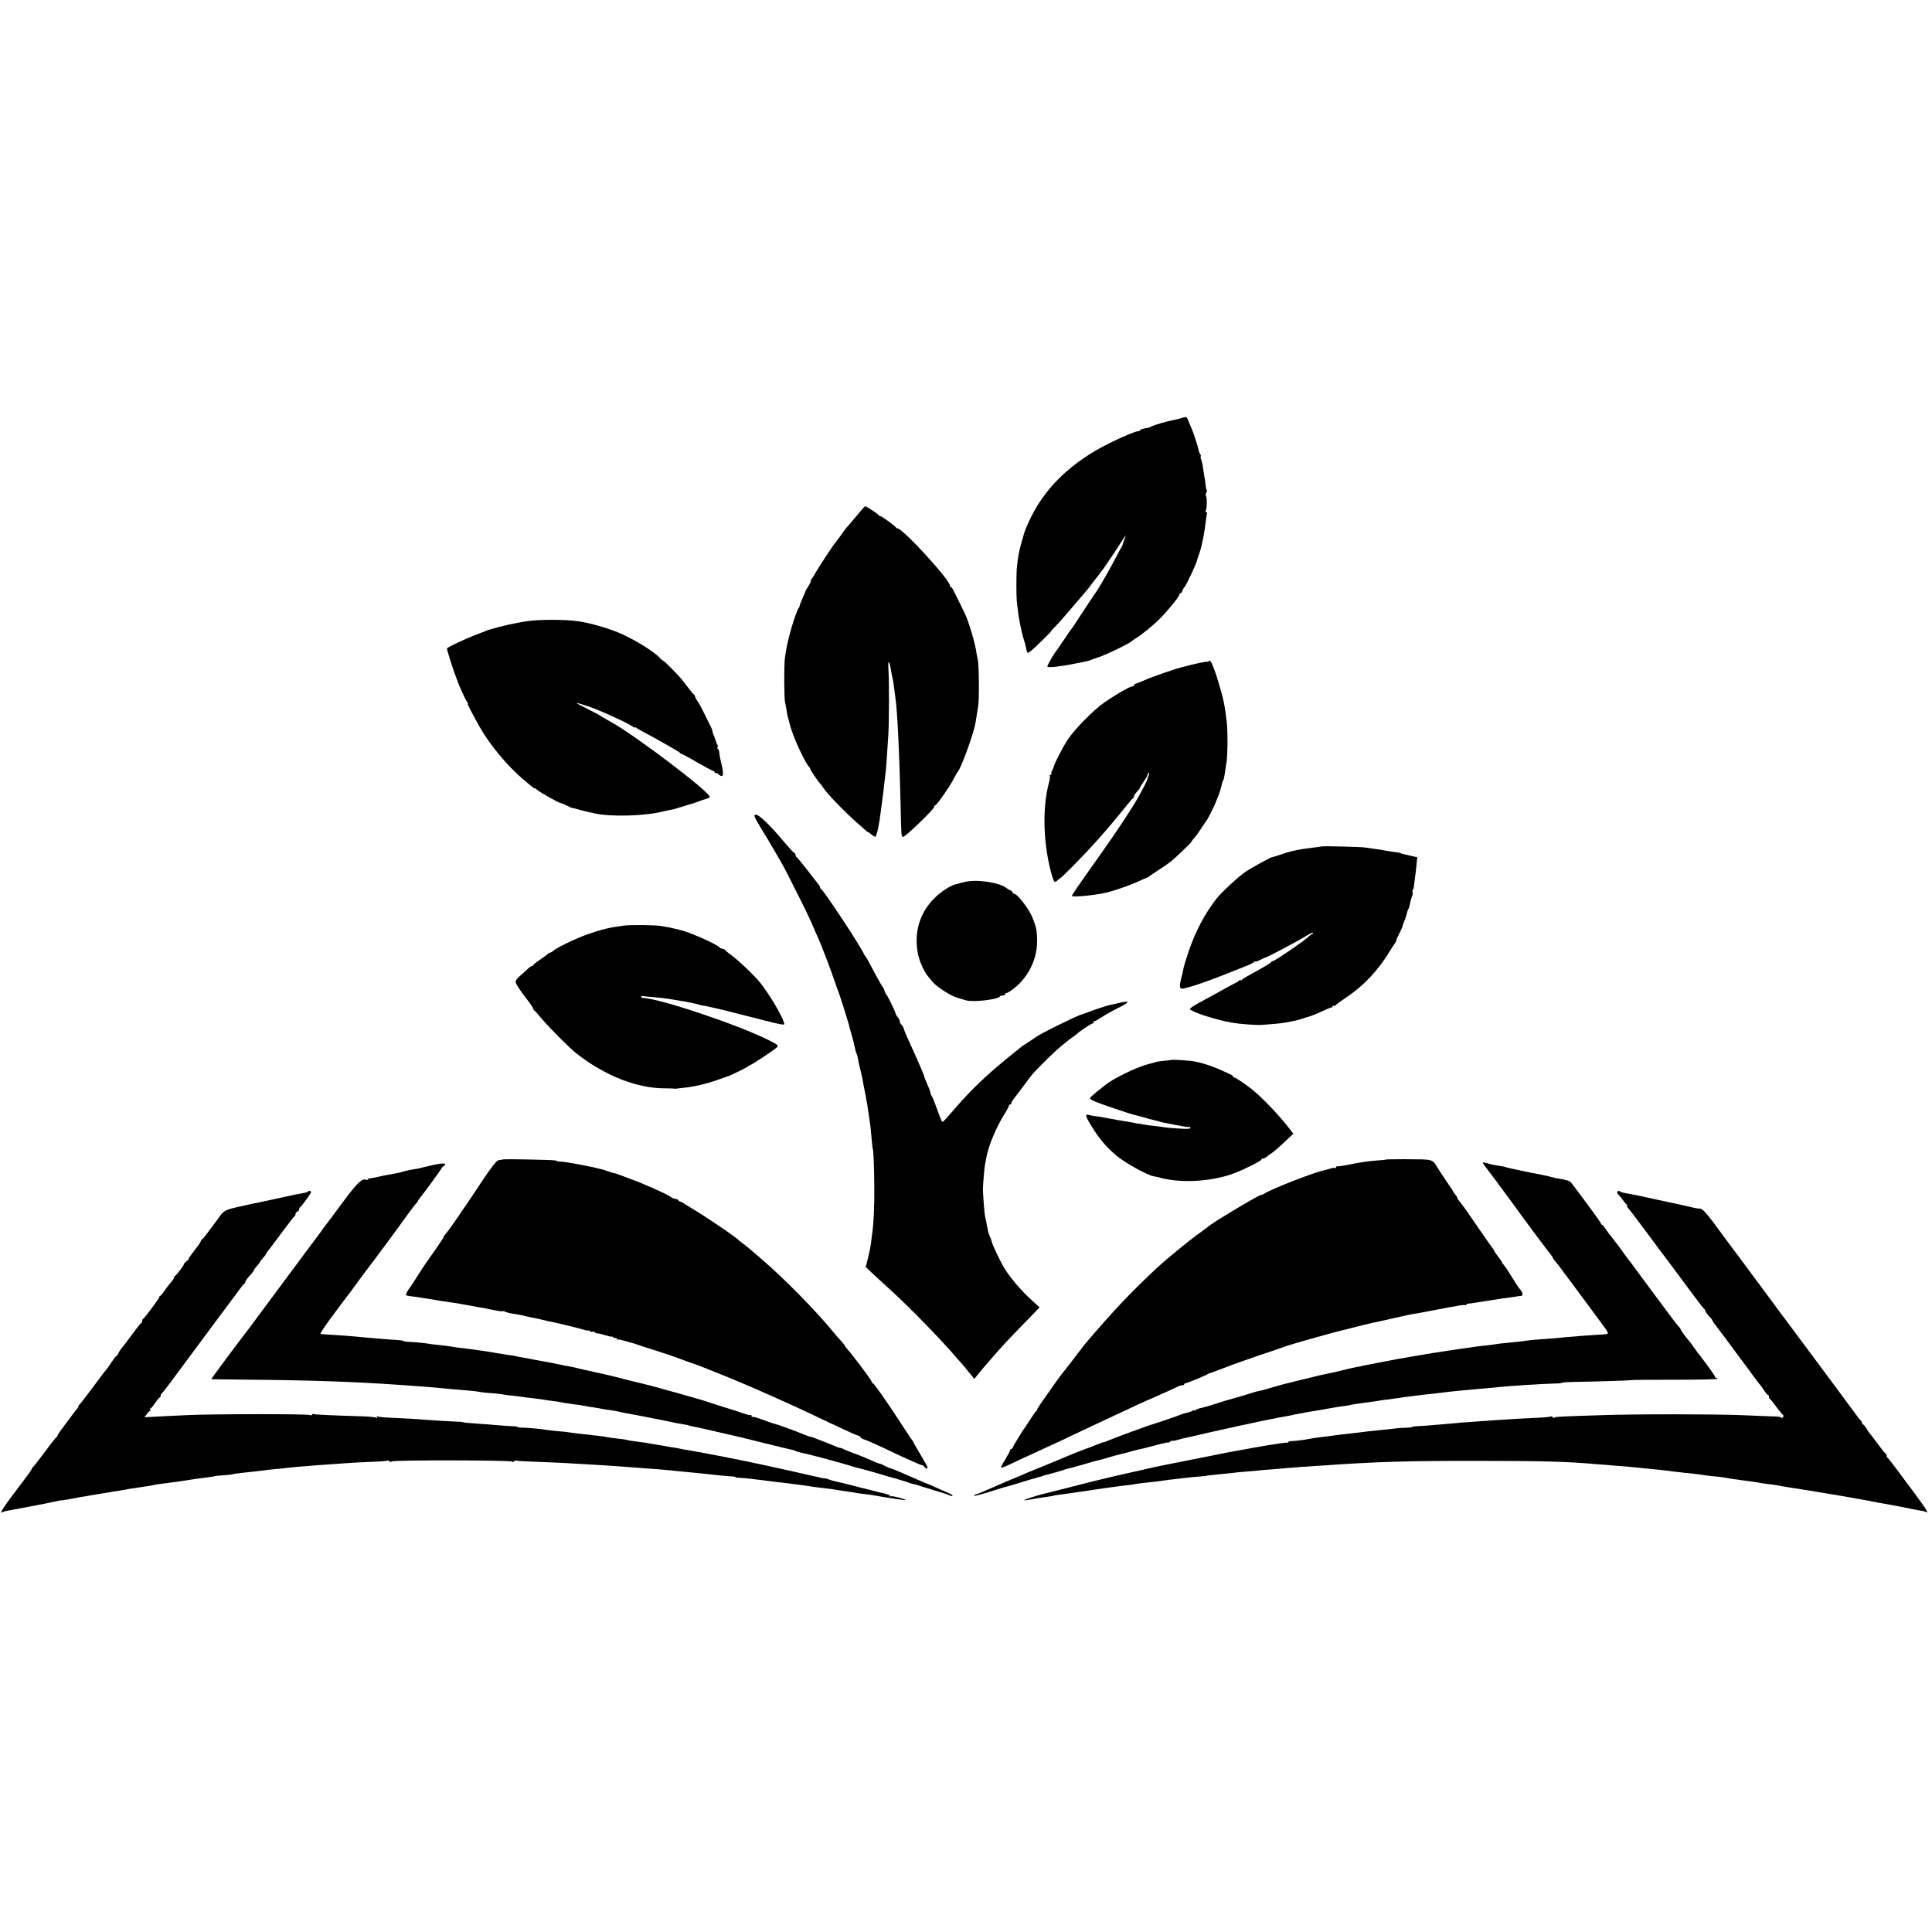
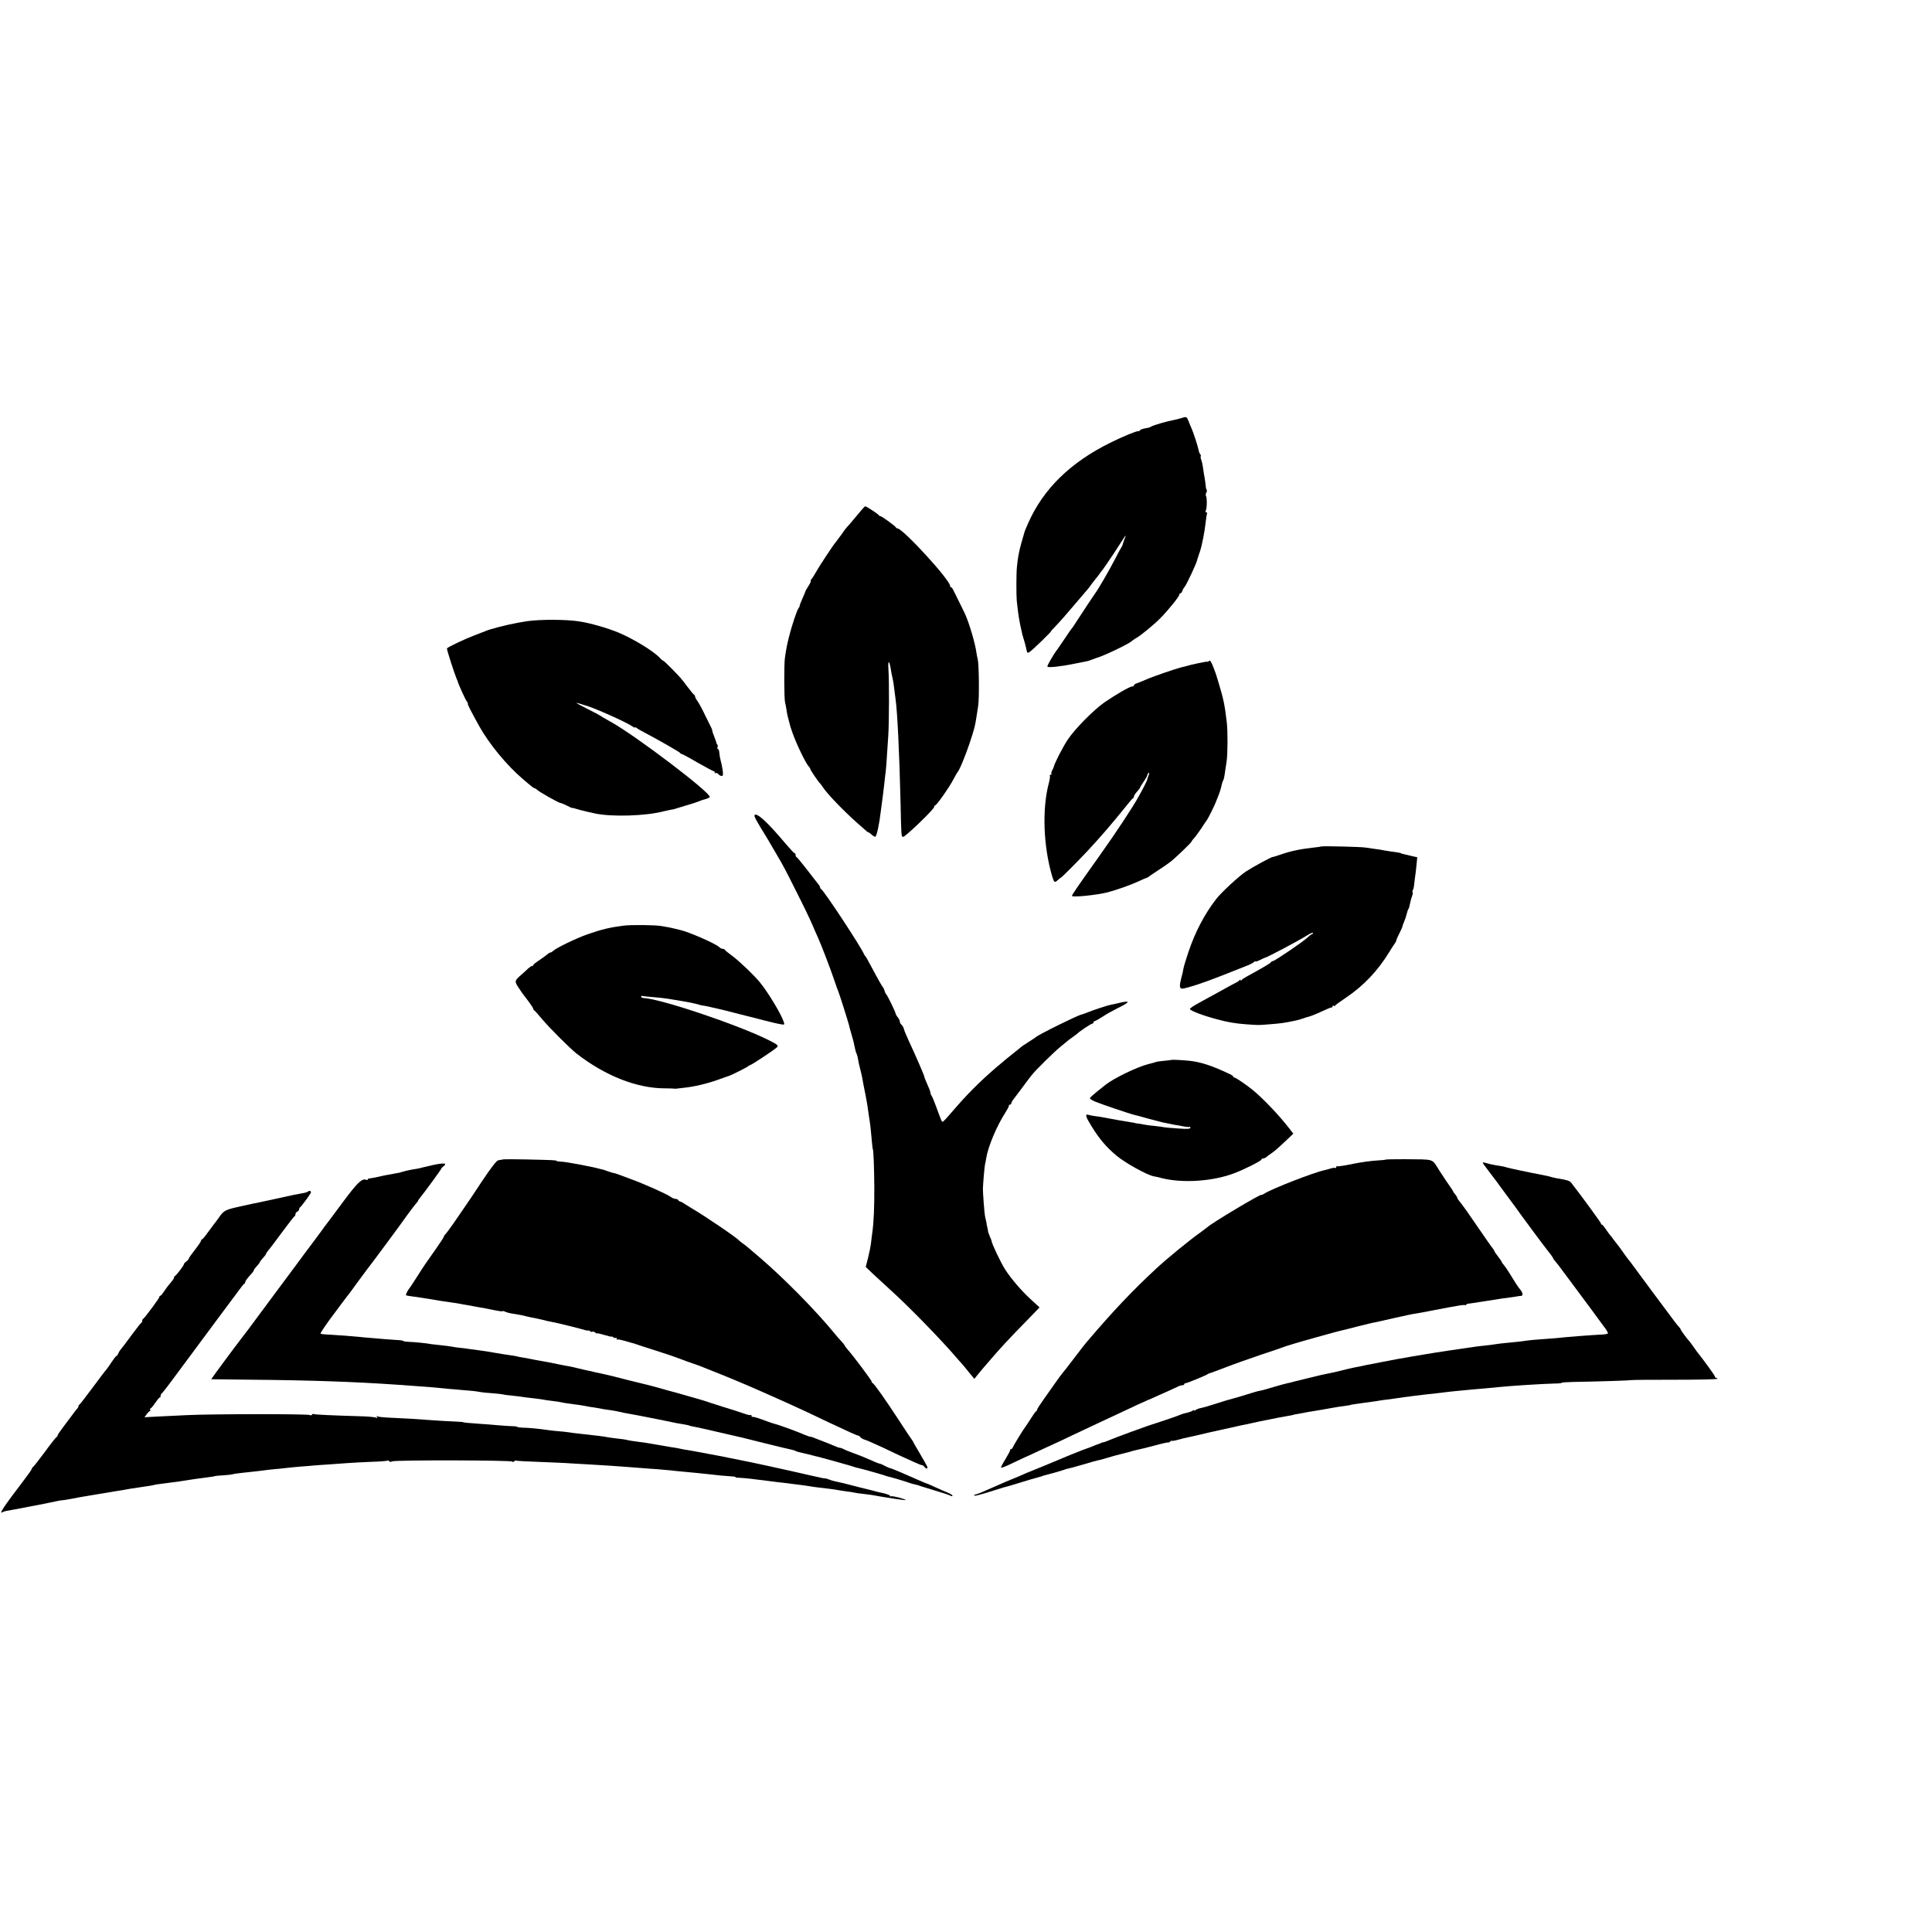
<svg xmlns="http://www.w3.org/2000/svg" version="1.0" width="1576pt" height="1576pt" viewBox="0 0 1576 1576" preserveAspectRatio="xMidYMid meet">
  <g transform="translate(0,1576) scale(0.1,-0.1)" fill="#000000" stroke="none">
    <path d="M9635 12349 c-16 -5 -43 -12 -59 -15 -48 -8 -162 -41 -182 -52 -11 -6 -22 -11 -26 -11 -43 -7 -68 -15 -68 -21 0 -3 -6 -7 -14 -7 -21 0 -120 -41 -230 -95 -325 -161 -546 -377 -669 -656 -16 -34 -30 -70 -32 -80 -3 -9 -13 -47 -24 -83 -18 -64 -30 -126 -36 -199 -5 -48 -5 -227 -1 -270 4 -44 16 -136 22 -164 3 -19 6 -32 19 -91 2 -11 8 -35 14 -53 5 -18 11 -36 12 -40 1 -4 3 -11 4 -17 2 -5 6 -23 9 -38 6 -26 8 -27 29 -12 24 16 177 165 170 165 -2 0 13 17 34 38 21 22 56 60 78 86 22 26 47 55 55 64 9 10 40 46 70 82 30 36 60 70 65 76 6 7 19 24 29 39 11 14 27 35 35 45 9 10 23 28 31 40 8 12 20 28 26 34 5 6 46 66 90 132 43 67 85 130 91 140 7 11 6 1 -3 -21 -8 -22 -16 -44 -17 -50 -1 -5 -4 -12 -7 -15 -3 -3 -27 -48 -54 -100 -44 -86 -139 -250 -159 -275 -7 -9 -113 -169 -142 -214 -28 -44 -50 -77 -55 -81 -3 -3 -28 -39 -55 -80 -28 -41 -54 -79 -58 -85 -32 -40 -87 -136 -83 -143 6 -10 111 1 221 24 44 9 87 18 95 19 14 2 26 6 68 22 9 3 19 7 22 8 51 13 256 112 278 132 8 7 23 18 35 25 36 18 148 110 200 163 66 66 157 179 157 194 0 6 4 11 9 11 5 0 13 9 16 20 3 11 12 26 18 32 14 14 97 192 102 217 2 9 4 17 5 19 2 1 3 5 4 10 1 4 7 23 14 42 17 50 39 164 47 240 4 36 9 68 12 73 2 4 -1 7 -7 7 -7 0 -8 7 -3 18 10 20 9 109 0 118 -3 4 -2 14 3 24 5 10 7 20 4 23 -4 3 -8 21 -9 39 -2 18 -6 47 -9 63 -3 17 -9 50 -12 75 -3 25 -10 56 -15 69 -5 13 -7 26 -4 29 2 3 1 10 -4 16 -6 7 -12 23 -14 36 -6 31 -44 148 -57 175 -5 11 -16 37 -24 58 -16 40 -16 40 -61 26z" />
    <path d="M7029 11601 c-13 -15 -42 -50 -64 -76 -22 -27 -47 -56 -56 -65 -9 -9 -30 -38 -47 -63 -18 -25 -38 -51 -44 -59 -17 -17 -139 -203 -164 -248 -10 -19 -25 -43 -33 -52 -8 -10 -11 -18 -7 -18 3 0 -5 -18 -19 -40 -14 -22 -25 -41 -25 -44 0 -2 -11 -29 -25 -60 -14 -31 -24 -58 -22 -60 1 -1 -3 -9 -9 -17 -13 -16 -56 -145 -78 -234 -15 -61 -23 -99 -33 -170 -8 -53 -7 -333 1 -365 4 -14 8 -38 11 -55 2 -16 6 -40 9 -52 3 -13 8 -32 11 -43 11 -45 15 -57 30 -99 34 -95 105 -242 131 -272 8 -8 14 -19 14 -23 0 -7 68 -108 79 -116 3 -3 14 -17 24 -32 32 -51 169 -193 276 -288 35 -30 69 -61 76 -67 8 -7 16 -13 20 -13 3 0 15 -9 27 -20 12 -10 24 -17 29 -15 11 7 32 104 43 200 2 17 7 50 10 75 7 47 14 111 21 170 2 19 6 58 10 85 3 28 8 86 10 130 3 44 8 118 11 165 7 106 8 451 1 544 -5 72 7 72 19 1 3 -21 8 -46 10 -56 2 -11 6 -27 8 -36 2 -10 7 -40 10 -68 3 -27 8 -66 11 -85 15 -99 32 -455 41 -845 6 -279 6 -277 20 -282 14 -5 254 226 254 244 0 7 4 13 8 13 12 0 114 145 148 210 16 30 31 57 34 60 15 13 66 137 101 242 37 113 42 130 54 208 3 19 9 60 14 90 10 59 7 338 -3 380 -4 14 -8 39 -11 56 -9 72 -58 238 -92 314 -14 30 -48 99 -97 197 -6 13 -14 23 -18 23 -5 0 -8 5 -8 11 0 48 -386 469 -430 469 -5 0 -10 3 -12 8 -5 11 -116 92 -127 92 -5 0 -11 3 -13 8 -3 8 -101 72 -110 72 -3 0 -16 -13 -29 -29z" />
    <path d="M4301 10693 c-93 -14 -213 -40 -301 -67 -14 -4 -34 -11 -45 -16 -11 -4 -50 -20 -88 -34 -78 -30 -215 -95 -221 -105 -4 -6 61 -206 80 -251 4 -8 8 -17 8 -20 5 -21 63 -149 74 -162 8 -10 12 -18 8 -18 -6 0 30 -70 94 -185 82 -146 224 -318 354 -429 26 -22 57 -49 69 -58 11 -10 24 -18 28 -18 4 0 14 -6 21 -13 16 -17 177 -107 189 -107 6 0 29 -10 52 -21 23 -12 43 -21 45 -20 1 0 4 0 7 0 13 -4 23 -6 60 -17 22 -6 51 -13 65 -16 14 -3 36 -7 50 -11 136 -30 417 -22 564 17 22 5 49 11 60 13 12 1 28 5 36 8 8 3 48 15 88 27 40 11 85 26 100 32 32 13 29 12 65 22 15 5 27 11 27 15 0 41 -597 494 -801 609 -20 11 -47 26 -60 34 -13 7 -26 15 -29 18 -3 3 -49 28 -102 54 -54 27 -98 51 -98 52 0 1 15 -2 33 -7 17 -6 37 -12 42 -13 75 -21 329 -135 378 -168 15 -11 27 -16 27 -12 0 3 6 2 13 -4 6 -6 37 -23 67 -39 112 -59 285 -158 288 -165 2 -5 7 -8 12 -8 4 0 63 -31 129 -70 67 -38 126 -70 131 -70 6 0 10 -5 10 -11 0 -5 4 -8 9 -5 5 3 14 -1 21 -9 7 -8 19 -15 27 -15 11 0 13 10 8 48 -4 26 -11 61 -16 77 -5 17 -10 45 -11 63 -1 17 -6 32 -11 32 -5 0 -7 6 -4 14 3 8 3 17 -1 21 -4 4 -8 11 -8 16 -1 5 -3 11 -4 14 -1 3 -3 8 -5 13 -1 4 -7 20 -13 35 -7 16 -12 33 -12 38 0 5 -4 17 -10 27 -5 9 -27 54 -49 99 -21 45 -48 95 -60 112 -12 16 -21 34 -21 39 0 6 -3 12 -7 14 -5 2 -28 30 -53 63 -56 74 -52 70 -129 149 -35 36 -67 66 -70 66 -4 0 -17 10 -28 23 -52 56 -215 155 -338 207 -93 38 -232 78 -320 91 -106 17 -318 17 -424 2z" />
    <path d="M9862 10368 c-7 -7 -12 -9 -12 -6 0 5 -129 -22 -175 -36 -5 -1 -23 -6 -40 -10 -55 -14 -239 -78 -290 -101 -27 -12 -60 -25 -72 -29 -13 -4 -23 -12 -23 -17 0 -5 -7 -9 -16 -9 -18 0 -129 -64 -224 -129 -88 -61 -246 -221 -301 -306 -41 -62 -108 -193 -113 -220 -1 -5 -7 -20 -14 -31 -6 -12 -8 -24 -5 -28 3 -3 1 -6 -6 -6 -7 0 -10 -4 -7 -8 3 -5 -1 -33 -9 -63 -55 -209 -44 -511 27 -754 16 -54 21 -58 46 -35 11 11 23 20 25 20 6 0 137 132 217 217 115 124 202 225 325 378 22 28 43 52 47 53 5 2 8 9 8 15 0 7 11 24 25 39 14 15 25 30 25 33 0 4 14 26 30 50 17 24 30 48 30 54 0 5 4 13 10 16 6 4 6 -4 -1 -22 -6 -15 -11 -30 -11 -33 0 -7 -33 -72 -71 -140 -46 -84 -186 -296 -316 -478 -203 -286 -230 -326 -226 -331 12 -12 203 8 290 30 72 19 181 57 249 88 36 17 69 31 72 31 3 0 10 5 17 10 7 6 41 29 78 53 36 23 79 53 97 67 42 33 172 158 172 165 0 3 9 16 21 28 11 12 38 49 60 82 21 33 43 65 47 70 7 9 64 123 67 135 1 3 7 19 14 35 16 37 31 82 37 114 3 14 8 29 12 35 3 6 7 17 8 26 2 8 5 31 8 50 3 19 8 55 12 80 9 59 10 250 1 320 -15 131 -27 188 -59 295 -12 39 -23 75 -24 80 -1 6 -13 38 -26 72 -19 49 -27 60 -36 51z" />
    <path d="M6155 9110 c-5 -9 14 -44 103 -188 12 -20 31 -53 42 -72 12 -19 31 -53 44 -75 44 -74 63 -110 158 -300 53 -104 108 -219 123 -255 15 -36 36 -83 46 -105 24 -51 103 -257 136 -355 14 -41 29 -84 34 -95 10 -24 79 -244 84 -265 1 -8 10 -40 19 -71 16 -54 21 -73 32 -128 3 -14 7 -28 10 -33 3 -5 7 -18 10 -31 8 -46 12 -63 22 -102 6 -22 13 -53 16 -70 7 -41 15 -82 26 -135 11 -54 20 -112 26 -160 3 -19 7 -46 9 -60 4 -22 8 -60 20 -190 2 -19 4 -35 5 -35 5 0 11 -149 12 -305 1 -169 -4 -288 -17 -380 -3 -19 -7 -56 -10 -81 -3 -26 -14 -80 -24 -120 l-19 -74 63 -60 c35 -33 96 -89 136 -125 154 -139 423 -415 550 -565 19 -22 37 -42 40 -45 3 -3 26 -30 51 -62 l46 -56 28 35 c16 19 34 40 39 47 6 6 37 43 70 81 81 94 138 156 278 299 l117 121 -74 68 c-75 69 -159 167 -207 242 -35 54 -112 217 -110 232 0 2 -6 18 -15 38 -8 19 -14 37 -14 40 0 3 -2 15 -5 28 -3 12 -7 33 -9 47 -3 14 -8 36 -11 50 -5 22 -18 198 -17 225 3 66 13 175 17 195 3 14 8 37 10 52 14 92 85 263 158 375 15 24 27 47 27 53 0 5 5 10 10 10 6 0 10 5 10 10 0 6 5 16 10 23 6 7 39 51 74 98 35 48 72 97 83 110 29 38 184 190 232 229 24 19 48 40 55 45 6 6 27 22 46 35 19 13 37 27 40 30 12 14 111 80 120 80 6 0 10 5 10 10 0 6 4 10 9 10 5 0 33 16 63 35 29 20 85 51 125 71 103 50 108 66 13 43 -25 -6 -54 -13 -65 -14 -21 -3 -150 -45 -200 -66 -16 -7 -36 -13 -43 -15 -34 -7 -355 -166 -372 -184 -3 -3 -30 -21 -60 -40 -30 -19 -57 -37 -60 -40 -3 -3 -27 -24 -55 -45 -27 -22 -55 -44 -62 -50 -7 -5 -18 -15 -25 -21 -146 -120 -268 -237 -383 -369 -98 -113 -109 -125 -116 -125 -7 0 -9 4 -55 130 -15 41 -31 79 -36 84 -4 6 -8 16 -8 23 0 7 -11 37 -25 67 -14 30 -25 59 -25 64 0 9 -70 170 -126 290 -18 40 -37 83 -40 97 -3 13 -12 29 -20 36 -8 6 -14 18 -14 27 0 8 -7 23 -16 33 -8 9 -16 23 -18 31 -2 16 -68 151 -77 158 -4 3 -10 16 -14 30 -4 14 -11 27 -15 30 -3 3 -27 43 -52 90 -74 138 -83 155 -89 160 -3 3 -8 10 -10 15 -23 58 -330 524 -351 533 -4 2 -8 8 -8 13 0 5 -6 17 -14 26 -8 10 -50 63 -92 118 -43 55 -81 102 -86 103 -4 2 -8 10 -8 18 0 8 -4 14 -8 14 -4 0 -36 34 -71 75 -150 179 -240 261 -256 235z" />
    <path d="M10778 8855 c-2 -1 -30 -6 -63 -9 -107 -12 -186 -28 -265 -56 -47 -16 -65 -21 -68 -21 -8 3 -158 -79 -217 -117 -61 -41 -202 -171 -245 -227 -95 -123 -170 -266 -226 -432 -20 -60 -38 -119 -40 -133 -2 -14 -9 -47 -17 -75 -18 -69 -16 -90 8 -90 11 0 70 16 130 36 95 32 162 58 405 155 25 10 48 23 52 29 4 5 8 7 8 2 0 -4 17 1 38 12 20 10 40 19 44 20 16 2 276 140 331 175 31 20 57 32 57 26 0 -5 -3 -10 -7 -10 -5 0 -22 -13 -39 -29 -38 -36 -267 -191 -281 -191 -6 0 -13 -4 -15 -9 -3 -8 -72 -48 -198 -117 -19 -10 -38 -23 -42 -29 -5 -7 -8 -7 -8 0 0 6 -3 6 -8 0 -4 -6 -18 -16 -32 -22 -14 -7 -70 -37 -125 -68 -55 -30 -135 -74 -177 -97 -42 -23 -75 -45 -72 -50 10 -15 108 -53 219 -82 85 -24 157 -36 245 -42 103 -7 89 -7 180 0 103 8 119 10 219 31 13 2 40 10 60 17 20 7 38 13 41 13 19 4 64 22 120 48 36 17 68 30 73 29 4 -1 7 3 7 9 0 5 4 8 9 5 5 -4 11 -3 13 1 1 5 41 34 88 65 143 96 261 221 352 371 21 34 42 67 48 74 5 7 10 16 10 21 0 5 11 31 25 58 14 27 25 52 25 56 0 4 5 19 12 35 14 34 13 31 23 68 4 17 10 35 14 40 6 10 6 13 16 57 3 15 9 38 15 52 5 13 6 26 3 29 -3 3 -2 11 3 18 4 7 8 24 9 38 2 14 5 44 8 66 4 22 9 67 12 101 l6 61 -58 13 c-75 18 -73 17 -75 20 -4 3 -39 9 -88 15 -25 4 -52 8 -60 10 -8 2 -37 7 -65 10 -27 4 -61 9 -75 11 -27 6 -357 14 -362 9z" />
-     <path d="M7867 8565 c-26 -6 -50 -13 -52 -14 -5 -1 -9 -2 -22 -5 -40 -10 -118 -61 -168 -110 -127 -125 -174 -292 -134 -471 12 -51 48 -131 74 -163 7 -9 25 -31 40 -49 35 -43 149 -116 205 -132 25 -8 56 -17 70 -21 56 -17 260 6 276 31 3 5 14 9 25 9 10 0 19 5 19 10 0 6 5 10 11 10 15 0 78 48 112 84 93 101 140 223 137 353 -1 73 -9 108 -38 178 -30 74 -124 195 -151 195 -6 0 -11 5 -11 10 0 6 -8 13 -17 17 -10 3 -25 12 -33 19 -55 46 -249 74 -343 49z" />
    <path d="M5085 8209 c-109 -14 -177 -30 -291 -70 -90 -31 -258 -112 -282 -136 -7 -7 -17 -13 -22 -13 -5 0 -15 -6 -22 -12 -7 -7 -37 -29 -65 -48 -29 -19 -53 -38 -53 -42 0 -5 -4 -8 -10 -8 -5 0 -18 -8 -28 -17 -10 -10 -36 -34 -58 -53 -57 -50 -58 -54 -27 -102 32 -49 29 -45 83 -115 22 -29 40 -57 40 -62 0 -5 3 -11 8 -13 4 -1 31 -32 61 -68 62 -74 228 -240 285 -285 231 -180 490 -282 716 -283 36 0 70 -1 75 -2 6 -1 14 -2 18 -1 5 1 31 4 60 7 85 8 194 34 281 65 44 16 86 31 91 32 16 4 149 71 155 77 3 4 13 9 22 13 20 7 197 125 215 143 15 15 8 22 -66 59 -247 124 -882 338 -1023 344 -10 1 -18 5 -18 11 0 5 6 8 13 5 6 -2 46 -6 87 -9 41 -3 100 -10 130 -15 30 -5 84 -14 120 -20 36 -6 80 -15 98 -20 18 -5 35 -10 37 -10 3 -1 6 -1 8 -2 1 0 15 -3 32 -5 25 -5 149 -33 205 -48 33 -9 107 -28 140 -36 19 -4 78 -19 130 -33 52 -13 112 -28 133 -31 37 -7 38 -6 31 16 -20 63 -125 238 -194 323 -48 59 -166 172 -225 216 -33 24 -61 47 -63 52 -2 4 -10 7 -17 7 -8 0 -20 6 -28 14 -28 28 -252 126 -320 140 -7 2 -23 6 -37 9 -25 7 -61 14 -115 23 -53 9 -248 11 -310 3z" />
    <path d="M9557 7114 c-1 -1 -27 -4 -57 -7 -30 -2 -62 -7 -70 -10 -8 -3 -37 -11 -65 -18 -91 -23 -284 -117 -348 -169 -7 -6 -38 -30 -69 -55 -32 -26 -58 -50 -58 -54 0 -5 21 -18 48 -29 46 -19 278 -98 317 -107 11 -2 63 -16 115 -31 52 -14 104 -27 115 -30 11 -2 34 -7 50 -10 17 -4 39 -8 50 -10 11 -1 41 -7 67 -12 26 -5 50 -7 53 -4 3 3 5 0 5 -7 0 -10 -21 -12 -92 -7 -51 3 -104 8 -118 10 -14 3 -50 8 -80 11 -30 2 -68 8 -85 11 -16 4 -41 8 -55 9 -14 2 -25 4 -25 5 0 1 -16 3 -35 6 -30 4 -164 28 -225 40 -11 2 -38 7 -60 9 -22 3 -48 8 -57 11 -29 9 -22 -16 26 -93 64 -104 121 -171 206 -242 72 -59 244 -155 300 -166 14 -2 43 -9 65 -15 173 -44 423 -27 600 42 82 32 215 99 215 109 0 5 6 9 14 9 8 0 21 6 28 13 7 7 26 20 41 30 16 10 62 50 103 89 l74 70 -32 42 c-86 111 -218 249 -303 318 -54 43 -135 98 -145 98 -6 0 -10 3 -10 8 0 4 -12 13 -28 20 -141 67 -231 97 -322 108 -55 6 -149 11 -153 8z" />
    <path d="M4110 6303 c-14 -2 -35 -6 -46 -8 -14 -3 -59 -61 -133 -172 -61 -93 -125 -188 -143 -213 -17 -25 -56 -81 -85 -124 -30 -43 -61 -85 -69 -93 -8 -8 -14 -18 -14 -22 0 -4 -31 -52 -70 -107 -38 -54 -74 -106 -80 -114 -6 -8 -35 -53 -65 -100 -30 -47 -58 -90 -63 -96 -15 -17 -34 -55 -30 -59 2 -3 24 -7 48 -10 25 -3 56 -7 70 -10 14 -2 43 -7 65 -10 22 -4 65 -11 95 -16 30 -5 73 -11 95 -14 22 -3 51 -7 65 -10 14 -3 39 -8 55 -10 17 -3 41 -7 55 -10 14 -3 41 -8 60 -11 19 -2 66 -12 104 -20 38 -8 71 -13 74 -10 2 3 12 1 21 -3 9 -5 32 -12 51 -15 75 -12 96 -16 120 -23 14 -3 32 -7 40 -9 32 -6 86 -17 95 -20 20 -6 60 -15 85 -19 38 -7 221 -52 258 -64 17 -5 32 -7 32 -4 0 3 6 0 13 -6 8 -6 17 -8 20 -4 4 3 13 0 22 -7 8 -7 15 -10 15 -7 0 3 27 -3 60 -13 33 -10 60 -16 60 -13 0 3 6 0 13 -6 8 -6 17 -8 20 -4 4 3 7 0 7 -7 0 -7 3 -11 6 -7 3 3 29 -2 57 -10 29 -8 57 -16 62 -18 6 -1 17 -4 25 -7 8 -4 87 -29 175 -57 88 -28 169 -56 180 -61 19 -8 129 -48 150 -54 6 -2 24 -8 40 -15 73 -29 162 -65 190 -76 17 -7 70 -29 118 -49 95 -39 410 -179 542 -241 44 -21 127 -60 185 -88 164 -77 230 -107 239 -107 5 0 14 -6 20 -14 7 -8 22 -17 35 -20 12 -3 78 -32 147 -64 68 -33 140 -66 159 -75 19 -8 62 -28 95 -43 33 -15 63 -27 67 -26 3 1 12 -5 18 -13 17 -21 31 -19 23 3 -4 9 -31 57 -60 106 -29 49 -53 90 -53 93 0 2 -5 9 -10 16 -6 7 -56 82 -111 167 -105 161 -198 293 -211 298 -5 2 -8 8 -8 13 0 9 -151 211 -196 261 -13 15 -24 30 -24 33 0 2 -12 18 -27 34 -16 16 -40 44 -55 63 -152 186 -409 447 -608 618 -87 75 -125 107 -144 119 -12 8 -23 18 -26 21 -20 24 -279 200 -390 265 -36 22 -67 41 -70 44 -3 3 -12 7 -20 9 -8 2 -16 8 -18 13 -2 5 -12 9 -21 9 -10 0 -29 8 -42 18 -28 21 -220 107 -329 146 -41 15 -87 32 -102 38 -15 5 -30 10 -32 9 -3 0 -24 6 -46 14 -22 8 -42 15 -45 15 -3 0 -10 2 -17 4 -74 20 -280 59 -320 60 -21 1 -38 3 -38 6 0 6 -29 7 -245 12 -88 2 -171 2 -185 1z" />
    <path d="M11304 6301 c-2 -2 -25 -5 -51 -6 -70 -4 -146 -14 -248 -35 -49 -10 -93 -16 -97 -14 -5 3 -8 0 -8 -7 0 -7 -3 -10 -6 -7 -3 4 -20 2 -37 -3 -18 -6 -42 -12 -54 -15 -84 -17 -430 -152 -488 -190 -14 -9 -25 -14 -25 -11 0 13 -416 -236 -440 -263 -3 -3 -30 -23 -60 -45 -83 -58 -267 -209 -355 -290 -198 -184 -355 -349 -570 -602 -11 -12 -28 -34 -122 -157 -34 -45 -68 -88 -76 -97 -8 -9 -35 -46 -61 -83 -26 -37 -69 -98 -96 -136 -28 -39 -50 -74 -50 -79 0 -5 -3 -11 -8 -13 -4 -1 -23 -28 -42 -58 -19 -30 -38 -59 -43 -65 -19 -24 -97 -152 -103 -167 -3 -10 -10 -18 -15 -18 -5 0 -9 -4 -9 -10 0 -5 -18 -39 -39 -74 -22 -35 -38 -66 -35 -68 2 -3 30 7 62 22 31 15 89 42 127 60 39 17 93 42 120 55 28 13 79 37 115 53 36 16 112 52 170 80 58 27 141 66 185 87 44 20 112 52 150 70 150 71 267 125 270 125 2 0 38 16 82 36 43 19 89 40 103 46 14 6 37 17 52 24 14 8 33 14 42 14 9 0 16 4 16 8 0 5 6 9 13 9 13 1 169 65 177 73 3 3 10 6 15 7 6 1 64 23 130 48 66 26 194 71 285 102 91 30 174 58 185 63 22 9 117 38 275 82 148 41 172 48 200 54 14 3 75 18 135 34 61 15 124 31 140 33 17 3 91 20 165 37 74 17 151 33 170 35 19 3 80 14 135 25 55 11 114 22 130 25 17 2 52 9 80 14 27 5 53 7 57 5 5 -3 8 -2 8 3 0 4 10 9 23 9 12 1 83 12 157 24 74 12 153 24 175 26 22 3 49 6 60 9 11 2 26 4 33 4 17 1 15 24 -5 49 -17 19 -46 64 -98 149 -11 18 -28 42 -37 53 -10 11 -18 23 -18 26 0 3 -13 23 -30 44 -16 21 -30 41 -30 45 0 3 -6 12 -12 20 -7 7 -62 86 -123 175 -60 89 -123 178 -140 198 -16 19 -29 38 -28 41 1 3 -6 15 -15 26 -10 11 -18 23 -19 28 -1 4 -13 22 -26 40 -13 17 -50 74 -83 124 -68 106 -32 94 -287 97 -82 0 -150 -1 -153 -3z" />
    <path d="M3530 6256 c-85 -20 -104 -24 -112 -27 -2 0 -12 -2 -23 -4 -35 -5 -79 -14 -113 -24 -18 -5 -33 -10 -35 -9 -1 0 -18 -3 -37 -7 -19 -3 -42 -7 -50 -9 -8 -1 -42 -8 -75 -16 -33 -7 -66 -13 -72 -13 -7 0 -13 -4 -13 -8 0 -5 -6 -6 -13 -3 -34 13 -70 -21 -187 -178 -66 -90 -129 -173 -138 -185 -9 -12 -24 -31 -32 -43 -8 -12 -40 -55 -70 -95 -30 -40 -64 -86 -75 -100 -11 -15 -114 -155 -230 -310 -115 -155 -219 -295 -230 -310 -11 -15 -35 -46 -52 -68 -50 -64 -252 -337 -250 -338 1 0 155 -2 342 -4 465 -4 831 -17 1165 -40 47 -3 110 -8 140 -10 94 -6 203 -16 245 -20 22 -3 72 -7 110 -10 127 -10 160 -14 190 -20 17 -3 61 -8 99 -10 38 -3 77 -7 85 -9 9 -3 45 -8 81 -11 36 -4 72 -8 80 -10 8 -2 44 -6 80 -10 36 -4 74 -9 85 -11 11 -3 40 -7 65 -10 46 -5 76 -10 119 -19 14 -2 45 -7 70 -10 25 -3 57 -7 71 -10 14 -3 40 -8 59 -11 19 -2 48 -7 65 -10 53 -10 70 -13 111 -18 35 -5 53 -9 110 -22 14 -3 74 -14 110 -20 25 -4 259 -51 290 -58 6 -2 33 -7 60 -11 57 -10 64 -12 68 -14 1 -2 13 -4 27 -7 14 -2 54 -11 90 -19 74 -17 275 -63 305 -70 11 -3 103 -25 205 -51 102 -25 196 -48 209 -50 14 -3 29 -8 35 -12 6 -3 20 -8 30 -9 11 -2 47 -11 80 -19 34 -9 68 -18 76 -19 30 -7 275 -76 290 -82 8 -3 22 -7 30 -8 21 -4 202 -55 220 -62 8 -3 23 -8 33 -10 18 -3 141 -40 167 -50 8 -3 24 -8 35 -10 26 -6 37 -9 55 -16 8 -3 62 -19 120 -37 58 -17 113 -35 123 -41 9 -5 17 -5 17 0 0 5 -17 16 -37 24 -21 8 -68 29 -105 46 -36 17 -69 31 -72 31 -3 0 -29 11 -58 24 -112 50 -227 99 -235 99 -4 0 -24 8 -43 18 -19 11 -38 19 -43 19 -7 0 -43 15 -122 50 -11 5 -51 21 -90 35 -38 14 -78 30 -87 36 -10 5 -22 9 -28 9 -6 0 -29 8 -53 19 -23 10 -58 24 -77 31 -19 7 -49 19 -67 26 -17 8 -36 14 -42 14 -6 0 -27 7 -48 16 -59 26 -213 82 -243 89 -17 4 -74 24 -105 36 -34 13 -70 23 -77 21 -5 -1 -8 3 -8 10 0 6 -3 9 -6 5 -3 -3 -29 2 -58 13 -28 10 -98 33 -156 50 -58 18 -114 36 -125 40 -16 7 -93 30 -250 74 -5 2 -23 6 -40 11 -16 4 -68 18 -115 32 -47 13 -96 26 -110 29 -14 3 -83 20 -155 38 -71 19 -157 40 -190 47 -33 7 -62 13 -65 14 -52 12 -68 16 -85 19 -11 2 -38 9 -60 14 -22 6 -53 13 -70 16 -16 2 -52 9 -80 15 -78 16 -112 23 -195 37 -14 3 -36 7 -50 10 -14 3 -38 7 -55 10 -16 2 -41 7 -55 11 -14 3 -36 7 -50 8 -28 4 -79 12 -125 20 -51 9 -88 15 -135 21 -25 3 -58 8 -75 10 -16 3 -48 7 -70 9 -22 2 -53 6 -70 10 -16 3 -55 8 -85 11 -30 3 -66 7 -80 9 -42 8 -142 18 -187 19 -24 1 -43 4 -43 7 0 3 -24 7 -52 8 -29 2 -73 5 -98 7 -25 2 -72 6 -105 9 -33 2 -82 7 -110 10 -47 5 -164 14 -262 19 -23 1 -45 4 -48 7 -3 3 30 53 72 111 43 58 87 117 98 132 11 15 28 37 37 49 29 36 30 38 101 136 38 51 73 99 78 105 16 18 281 376 331 448 27 37 55 73 63 82 8 8 15 17 15 20 0 3 7 14 15 23 32 39 175 234 175 240 0 3 7 11 16 18 38 27 6 31 -86 11z" />
    <path d="M12116 6244 c16 -22 45 -60 64 -85 19 -25 43 -56 52 -70 10 -13 48 -65 85 -115 38 -51 75 -102 83 -114 29 -41 188 -255 229 -307 23 -28 41 -55 41 -58 0 -4 6 -12 13 -19 6 -7 20 -24 30 -37 10 -13 82 -110 160 -215 78 -105 151 -203 162 -219 11 -15 35 -47 53 -72 19 -24 31 -47 28 -51 -4 -3 -23 -7 -44 -8 -82 -4 -286 -19 -382 -30 -19 -2 -73 -6 -120 -9 -47 -3 -96 -8 -110 -10 -27 -5 -94 -12 -175 -20 -28 -2 -65 -7 -84 -10 -18 -3 -56 -8 -85 -11 -50 -5 -60 -6 -141 -18 -71 -10 -249 -37 -280 -42 -16 -3 -41 -7 -55 -9 -25 -4 -54 -9 -120 -20 -19 -4 -44 -8 -55 -10 -30 -4 -80 -14 -190 -35 -55 -11 -111 -22 -125 -24 -14 -3 -36 -8 -50 -11 -14 -3 -37 -7 -52 -10 -15 -3 -65 -14 -110 -26 -46 -11 -94 -22 -108 -24 -14 -2 -72 -15 -130 -30 -58 -14 -113 -28 -123 -30 -10 -2 -26 -6 -35 -9 -9 -3 -28 -7 -42 -10 -14 -3 -63 -16 -110 -30 -47 -14 -87 -26 -90 -26 -24 -4 -59 -13 -80 -20 -39 -13 -164 -50 -185 -55 -11 -2 -63 -18 -115 -35 -52 -17 -108 -33 -125 -36 -16 -3 -36 -11 -42 -16 -7 -6 -13 -7 -13 -3 0 4 -6 3 -12 -3 -7 -5 -29 -13 -48 -17 -19 -4 -39 -10 -45 -13 -9 -6 -197 -70 -225 -78 -27 -6 -324 -115 -359 -131 -18 -8 -41 -17 -50 -18 -9 -2 -17 -4 -18 -5 -2 -2 -6 -3 -10 -5 -8 -2 -50 -18 -83 -32 -8 -3 -19 -7 -25 -9 -15 -4 -187 -73 -210 -84 -11 -5 -72 -30 -135 -56 -63 -25 -128 -52 -145 -59 -51 -23 -110 -48 -120 -51 -5 -1 -71 -30 -146 -63 -75 -34 -141 -61 -147 -61 -6 0 -13 -4 -16 -8 -6 -10 53 5 159 39 39 12 75 23 80 25 6 1 35 9 65 18 106 33 225 68 240 71 8 2 15 4 15 5 0 1 7 3 15 5 56 14 137 37 150 42 8 3 20 7 25 9 6 1 28 7 50 12 22 6 72 20 110 31 39 12 81 24 95 27 29 6 30 6 90 24 25 7 50 14 55 16 6 1 30 7 55 14 25 7 50 13 55 14 6 1 19 5 30 9 11 3 31 8 45 11 14 2 76 18 138 34 61 17 112 28 112 25 0 -3 7 0 15 7 8 7 15 10 15 7 0 -3 24 1 53 9 28 8 63 17 77 19 14 3 52 11 85 19 33 8 71 17 85 20 14 3 75 17 135 30 61 14 121 27 135 30 14 2 57 11 95 20 39 9 81 17 95 20 14 2 36 7 50 10 31 7 75 15 160 30 14 3 25 5 25 6 0 1 9 3 20 4 11 2 34 6 50 9 17 4 46 9 65 12 50 8 140 23 175 30 27 5 76 13 130 20 11 1 20 3 20 4 0 1 14 4 30 6 17 2 48 7 70 10 22 3 58 8 80 11 22 3 51 7 65 10 14 2 45 7 70 9 25 3 56 8 70 10 34 6 213 29 323 40 23 3 60 7 82 10 22 3 65 7 95 10 30 3 78 7 105 10 28 2 79 7 115 10 36 3 83 8 105 10 78 9 362 27 452 29 35 0 63 3 63 6 0 3 42 6 93 7 227 4 467 12 474 15 4 2 164 3 355 3 192 0 348 3 348 8 0 4 -4 7 -10 7 -5 0 -10 4 -10 10 0 8 -86 127 -148 205 -4 6 -18 26 -32 45 -13 19 -27 37 -30 40 -13 12 -70 89 -70 95 0 4 -6 12 -12 19 -7 7 -23 26 -35 42 -50 66 -336 451 -351 473 -9 13 -22 28 -27 35 -6 6 -26 34 -45 61 -19 28 -37 52 -40 55 -3 3 -18 23 -35 45 -16 22 -31 42 -35 45 -3 3 -16 22 -30 42 -14 21 -28 38 -32 38 -5 0 -8 4 -8 9 0 7 -142 202 -243 333 -11 15 -32 22 -102 34 -11 1 -30 5 -42 8 -13 4 -33 8 -45 12 -13 3 -32 7 -43 9 -98 18 -280 57 -295 62 -8 3 -22 7 -30 8 -8 2 -33 6 -55 9 -38 7 -57 11 -99 23 -16 4 -14 -1 10 -33z" />
    <path d="M2514 6041 c-5 -5 -27 -12 -49 -15 -42 -7 -62 -11 -220 -46 -55 -12 -111 -24 -125 -27 -14 -2 -83 -17 -154 -33 -133 -29 -140 -33 -186 -100 -8 -12 -22 -30 -30 -40 -8 -10 -33 -44 -55 -74 -22 -31 -43 -56 -47 -56 -4 0 -8 -5 -8 -11 0 -6 -22 -39 -50 -74 -27 -35 -50 -67 -50 -72 0 -5 -9 -15 -20 -23 -11 -8 -20 -18 -20 -23 0 -10 -61 -90 -72 -95 -5 -2 -8 -8 -8 -13 0 -8 -14 -27 -45 -63 -6 -6 -21 -28 -35 -48 -14 -21 -28 -38 -32 -38 -5 0 -8 -4 -8 -10 0 -10 -121 -173 -132 -178 -5 -2 -8 -10 -8 -17 0 -7 -4 -15 -8 -17 -5 -1 -39 -46 -78 -98 -38 -52 -77 -104 -86 -114 -10 -11 -20 -28 -24 -38 -3 -10 -9 -18 -13 -18 -4 0 -22 -23 -40 -50 -18 -28 -38 -56 -44 -63 -7 -6 -57 -73 -112 -147 -55 -74 -103 -136 -107 -138 -5 -2 -8 -8 -8 -14 0 -5 -6 -15 -13 -22 -6 -7 -21 -25 -32 -41 -11 -15 -44 -58 -72 -96 -29 -38 -53 -73 -53 -78 0 -5 -4 -11 -8 -13 -5 -1 -49 -57 -97 -123 -49 -66 -92 -121 -97 -123 -4 -2 -8 -8 -8 -13 0 -5 -33 -52 -73 -104 -152 -199 -200 -271 -168 -251 7 4 22 9 34 11 20 3 73 13 312 59 44 9 91 19 105 22 14 3 32 6 40 6 8 0 44 6 80 13 36 7 83 16 105 19 22 4 65 11 95 16 30 5 69 12 85 14 17 3 46 8 65 11 19 3 47 8 63 10 15 3 39 7 55 10 65 10 90 14 132 20 25 3 52 8 60 10 8 3 31 7 50 9 58 7 155 20 160 21 3 1 32 5 65 10 33 5 62 10 65 10 3 1 37 5 75 10 69 9 83 11 88 14 1 1 30 4 65 6 34 2 70 6 80 9 9 3 46 8 82 12 105 11 113 12 160 18 25 4 68 8 95 11 28 2 68 6 90 9 22 3 76 8 120 12 44 3 94 7 110 9 17 1 73 6 125 9 52 4 122 9 155 11 33 3 117 7 188 10 71 2 132 7 137 10 5 3 11 1 15 -5 4 -6 13 -7 23 -1 24 12 982 10 982 -2 0 -5 6 -5 13 2 8 6 16 9 18 6 3 -2 83 -7 179 -10 96 -4 199 -8 230 -10 30 -2 107 -7 170 -10 63 -4 138 -9 165 -10 28 -2 85 -6 128 -9 43 -3 108 -8 145 -11 37 -3 99 -8 137 -10 39 -3 88 -8 110 -10 22 -3 66 -7 98 -10 32 -3 79 -7 105 -10 26 -3 65 -7 87 -9 22 -3 72 -8 110 -12 39 -3 82 -7 98 -8 15 0 27 -3 27 -6 0 -3 15 -5 33 -5 17 -1 59 -4 92 -8 33 -5 74 -9 90 -11 17 -2 55 -7 85 -11 30 -4 69 -9 85 -10 17 -2 52 -6 79 -10 26 -3 62 -8 80 -10 17 -2 42 -6 56 -8 23 -5 73 -11 175 -23 22 -3 51 -7 65 -10 14 -2 43 -7 65 -10 22 -2 51 -7 65 -10 14 -3 45 -8 70 -10 25 -3 56 -7 70 -9 101 -19 274 -45 277 -42 6 7 -109 37 -118 31 -5 -3 -9 -1 -9 4 0 5 -24 14 -52 21 -29 6 -60 13 -68 16 -14 4 -87 23 -120 30 -8 2 -43 11 -77 20 -60 15 -82 21 -130 31 -12 2 -35 9 -50 15 -16 6 -29 10 -31 9 -1 -1 -15 1 -30 4 -15 4 -37 9 -49 11 -13 3 -31 7 -40 9 -35 9 -289 65 -313 70 -14 3 -34 7 -45 10 -19 5 -244 52 -295 61 -26 5 -57 11 -100 20 -14 3 -50 9 -80 15 -30 6 -66 12 -80 15 -14 3 -41 8 -60 11 -37 5 -69 11 -110 20 -14 3 -38 7 -55 9 -16 3 -65 11 -110 19 -72 13 -105 18 -210 32 -16 2 -37 6 -45 9 -8 2 -41 7 -73 10 -32 4 -68 8 -80 11 -27 6 -102 15 -232 29 -33 4 -71 8 -85 11 -14 2 -52 7 -85 9 -33 3 -73 7 -90 10 -56 9 -160 19 -202 19 -24 1 -43 3 -43 6 0 3 -19 6 -43 6 -23 1 -71 4 -107 7 -36 4 -110 9 -165 13 -90 6 -130 10 -130 14 0 0 -38 3 -85 5 -47 2 -116 6 -155 9 -128 10 -249 17 -347 21 -54 2 -103 7 -109 11 -8 5 -9 3 -4 -6 6 -9 4 -11 -5 -5 -7 4 -52 9 -99 11 -265 8 -404 14 -411 19 -5 3 -12 1 -15 -5 -4 -6 -12 -7 -18 -3 -13 10 -823 9 -1007 -1 -63 -3 -166 -8 -228 -11 l-114 -6 19 25 c10 14 22 26 26 26 5 0 5 5 2 10 -3 6 -3 10 2 10 4 0 22 21 38 45 17 25 33 45 38 45 4 0 7 6 7 14 0 8 4 16 8 18 4 2 44 52 87 111 44 60 114 154 156 210 42 56 131 176 198 267 67 91 128 172 134 180 7 8 30 40 52 70 22 30 43 57 47 58 5 2 8 8 8 13 0 9 21 37 53 71 9 10 17 21 17 26 0 4 11 19 25 34 14 15 25 30 25 33 0 3 11 18 25 33 14 15 25 30 25 34 0 3 9 17 20 30 11 12 61 79 112 148 51 69 96 127 100 128 5 2 8 10 8 18 0 8 7 17 15 20 8 4 15 12 15 19 0 7 3 15 8 17 7 3 70 87 86 115 8 14 -7 25 -20 14z" />
-     <path d="M13195 6039 c-4 -6 -4 -14 1 -18 5 -3 22 -24 39 -46 16 -22 34 -43 39 -47 7 -5 7 -8 1 -8 -7 0 -7 -3 0 -8 9 -7 81 -101 255 -337 41 -55 78 -104 83 -110 8 -10 52 -69 197 -265 46 -63 88 -116 92 -118 4 -2 8 -8 8 -13 0 -8 20 -35 48 -64 6 -8 12 -16 12 -20 0 -3 19 -30 43 -60 23 -29 80 -106 127 -170 47 -64 90 -122 95 -128 6 -7 31 -41 57 -77 26 -36 53 -72 60 -80 8 -8 25 -32 38 -52 14 -21 28 -38 33 -38 4 0 7 -6 7 -14 0 -8 3 -16 8 -18 4 -1 27 -30 51 -63 25 -33 49 -63 55 -67 7 -5 7 -11 -2 -20 -6 -6 -12 -8 -12 -2 0 5 -28 10 -63 10 -34 1 -150 5 -257 10 -239 9 -848 10 -1145 0 -341 -11 -370 -12 -382 -19 -7 -4 -14 -3 -18 3 -4 6 -10 8 -15 5 -5 -3 -53 -8 -107 -10 -97 -4 -214 -11 -348 -20 -38 -3 -101 -7 -140 -10 -68 -4 -177 -13 -260 -21 -147 -13 -205 -17 -237 -18 -21 -1 -38 -3 -38 -6 0 -3 -19 -5 -43 -6 -23 0 -71 -3 -107 -8 -36 -4 -87 -9 -115 -12 -27 -3 -70 -7 -95 -10 -25 -3 -61 -7 -80 -10 -72 -7 -192 -22 -240 -29 -19 -3 -55 -7 -80 -10 -25 -3 -54 -7 -65 -10 -43 -9 -122 -19 -152 -20 -18 0 -33 -3 -33 -7 0 -5 -3 -7 -7 -6 -5 1 -33 -2 -63 -6 -30 -5 -64 -10 -75 -12 -22 -2 -245 -42 -285 -50 -14 -3 -38 -7 -55 -10 -16 -3 -142 -28 -280 -56 -137 -27 -260 -51 -272 -54 -12 -2 -93 -20 -180 -40 -195 -44 -171 -38 -278 -64 -49 -12 -97 -23 -105 -25 -8 -2 -96 -24 -195 -50 -99 -25 -189 -48 -200 -50 -44 -10 -164 -49 -161 -52 2 -3 30 1 63 7 32 6 78 14 103 17 49 6 75 11 75 13 0 1 14 3 30 5 17 2 50 7 75 10 25 4 59 8 75 11 17 2 46 6 65 9 48 8 168 25 210 31 19 2 53 7 75 10 22 3 56 8 75 9 19 2 46 6 60 9 22 4 85 12 175 21 17 2 46 6 65 9 19 3 60 8 90 11 30 3 73 8 95 11 22 3 65 7 95 9 30 2 55 5 55 5 0 1 11 3 25 5 130 13 169 17 195 20 17 3 62 7 100 10 39 3 86 7 105 9 19 3 71 7 115 10 44 4 102 8 128 11 26 2 83 7 125 10 42 3 106 7 142 9 450 32 708 40 1280 39 545 0 729 -5 990 -28 30 -3 87 -7 125 -10 93 -7 158 -13 225 -20 30 -3 80 -8 110 -11 68 -7 104 -11 155 -18 22 -3 65 -8 95 -11 54 -5 85 -8 165 -20 22 -4 63 -8 90 -10 28 -3 61 -7 75 -10 14 -3 43 -8 65 -11 22 -2 51 -7 65 -9 14 -2 48 -7 75 -10 28 -3 57 -8 65 -10 8 -2 38 -7 65 -10 28 -3 61 -7 75 -10 14 -3 41 -8 60 -11 98 -15 218 -35 240 -38 14 -3 41 -7 60 -10 19 -3 46 -8 60 -10 14 -3 41 -7 60 -10 19 -3 49 -8 65 -11 17 -3 55 -10 85 -15 51 -9 72 -13 133 -24 12 -3 49 -10 82 -16 114 -20 148 -26 290 -55 17 -4 39 -7 50 -9 11 -1 26 -5 33 -9 26 -17 10 16 -49 95 -33 46 -66 90 -72 98 -7 8 -50 67 -97 130 -47 63 -88 117 -92 118 -5 2 -8 10 -8 17 0 7 -4 15 -8 17 -5 2 -35 39 -67 83 -32 44 -62 82 -65 85 -4 3 -15 20 -25 38 -11 17 -23 32 -27 32 -4 0 -8 5 -8 11 0 6 -6 16 -12 23 -15 14 -13 12 -178 236 -67 91 -131 176 -141 190 -11 14 -78 104 -149 200 -71 96 -137 184 -145 195 -9 11 -61 81 -115 155 -55 74 -104 140 -108 146 -5 6 -47 62 -93 125 -46 63 -88 119 -94 126 -5 6 -48 64 -95 128 -134 184 -169 225 -193 226 -12 0 -29 2 -37 4 -48 12 -165 38 -230 51 -103 22 -163 35 -175 38 -5 2 -28 6 -50 11 -22 4 -49 10 -60 12 -11 2 -36 7 -55 10 -19 3 -40 9 -47 15 -7 6 -14 5 -18 -3z" />
  </g>
</svg>